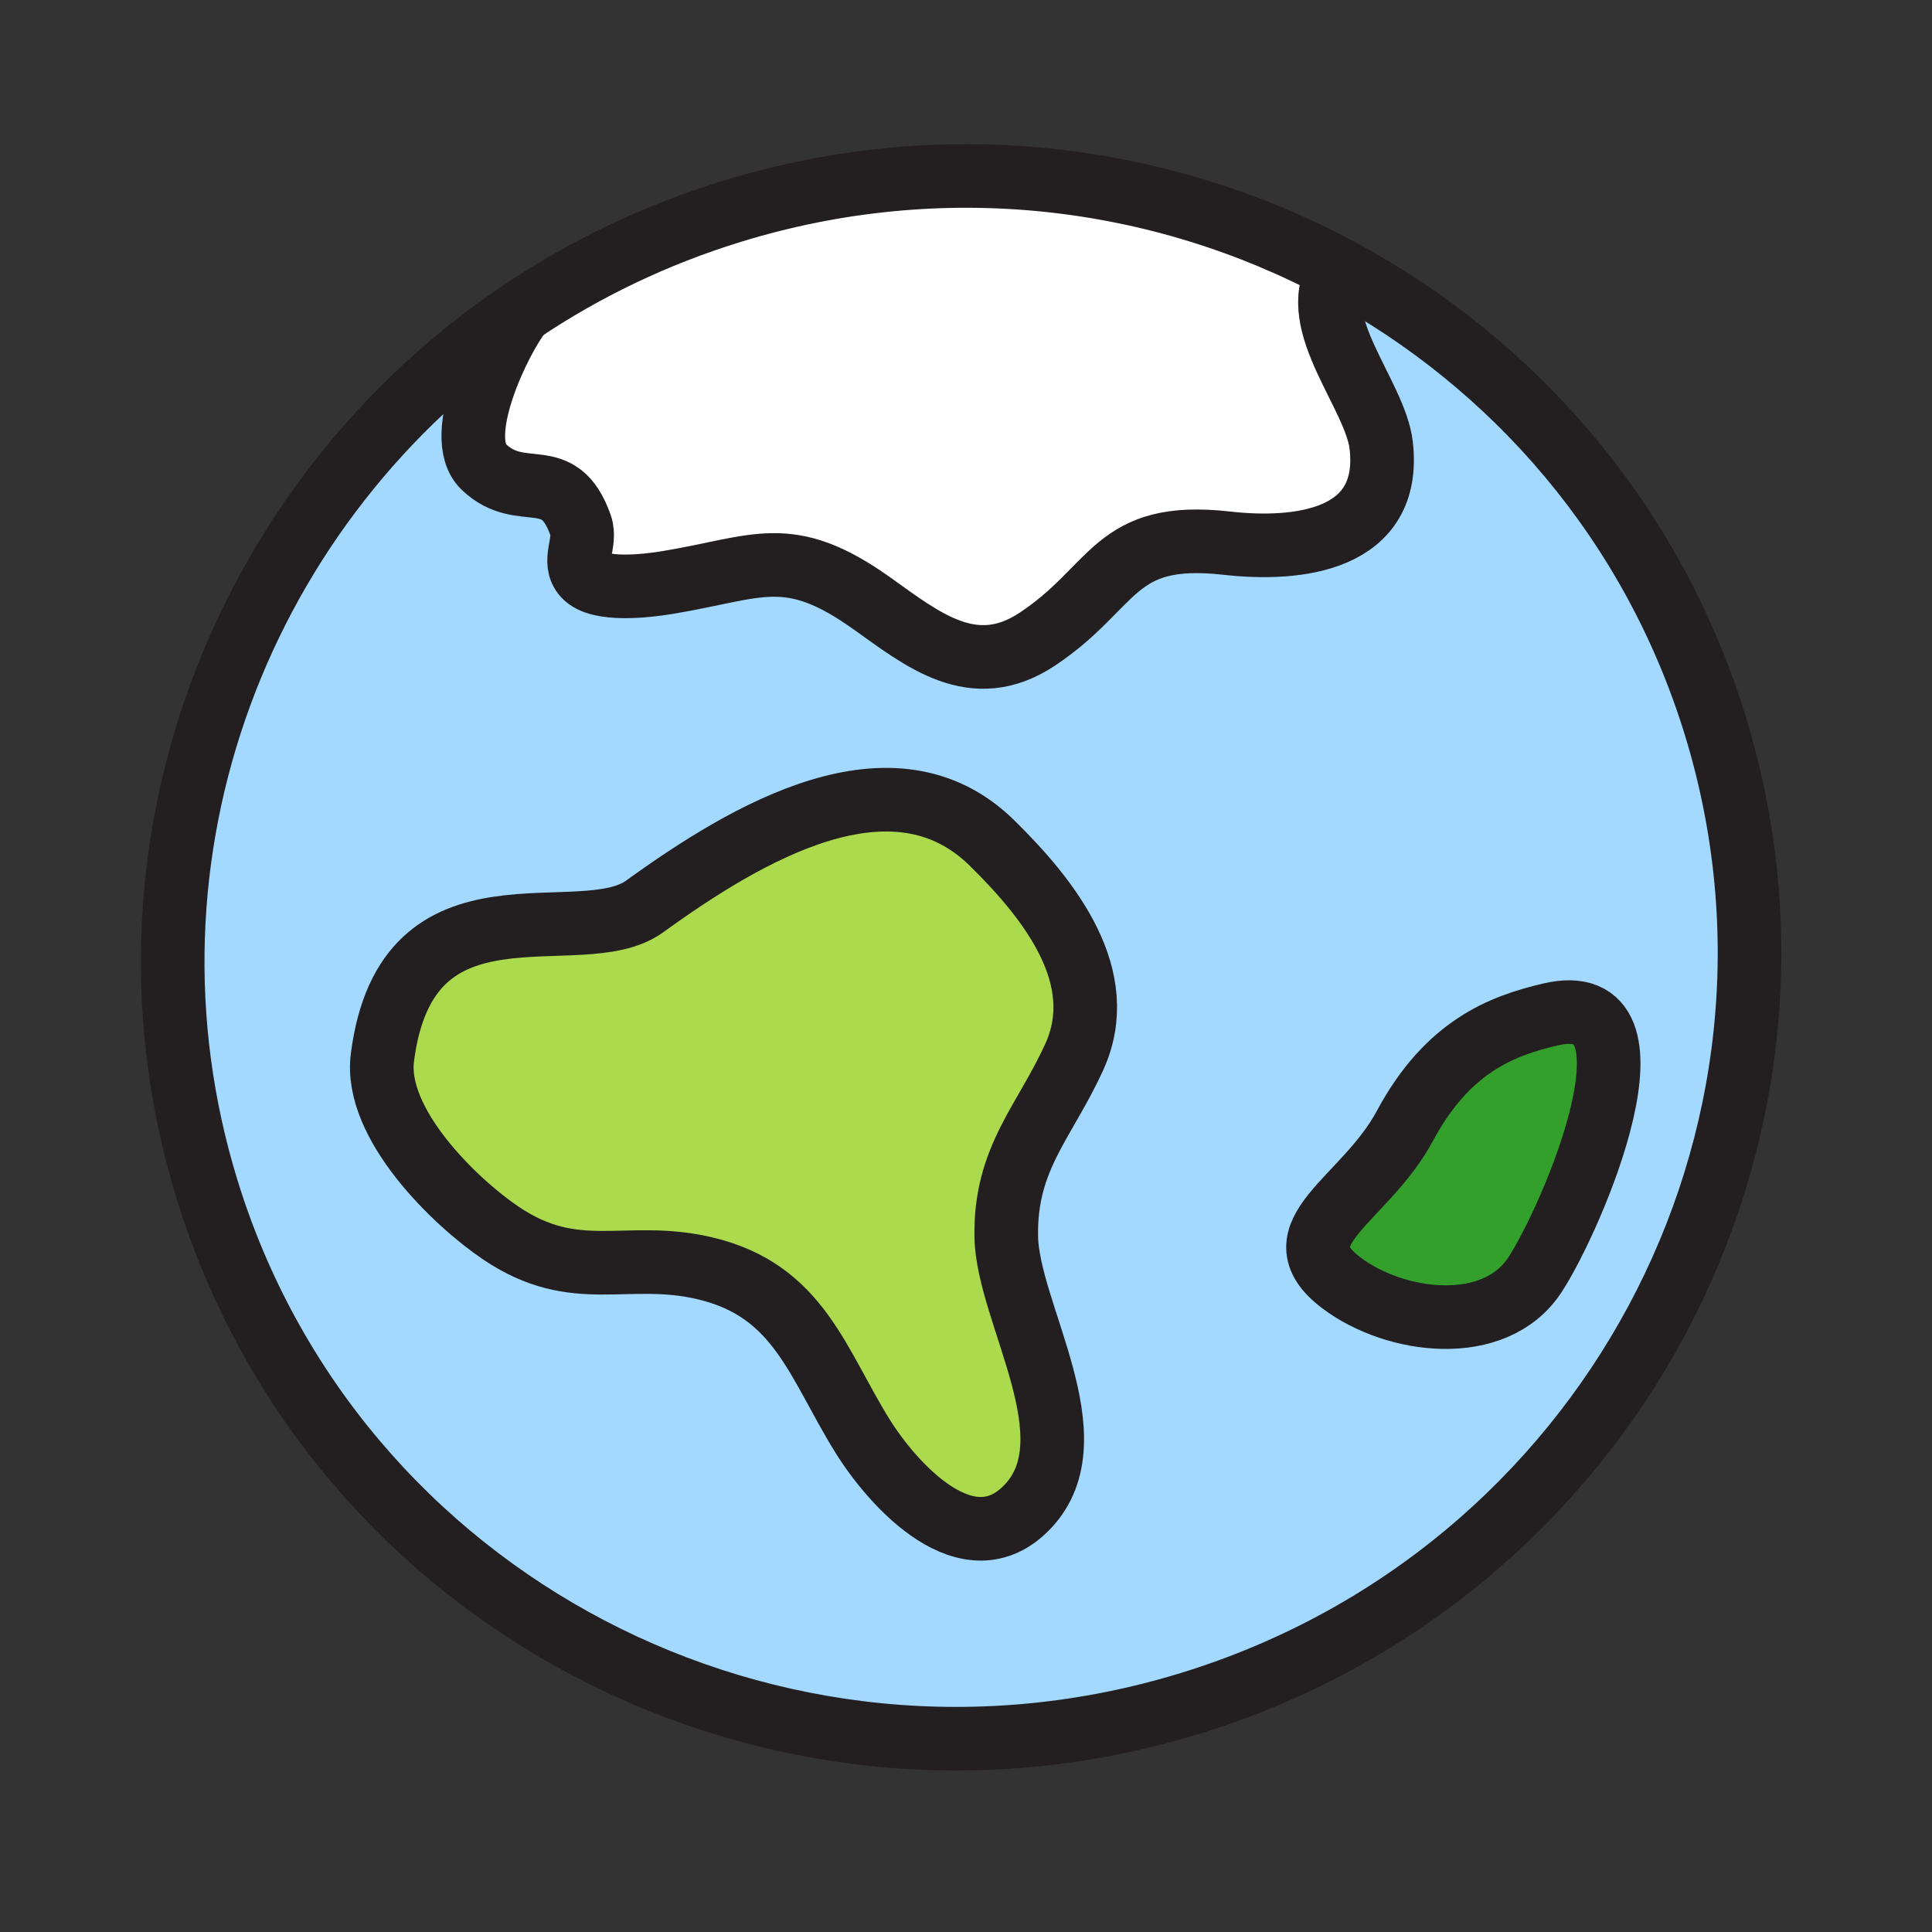
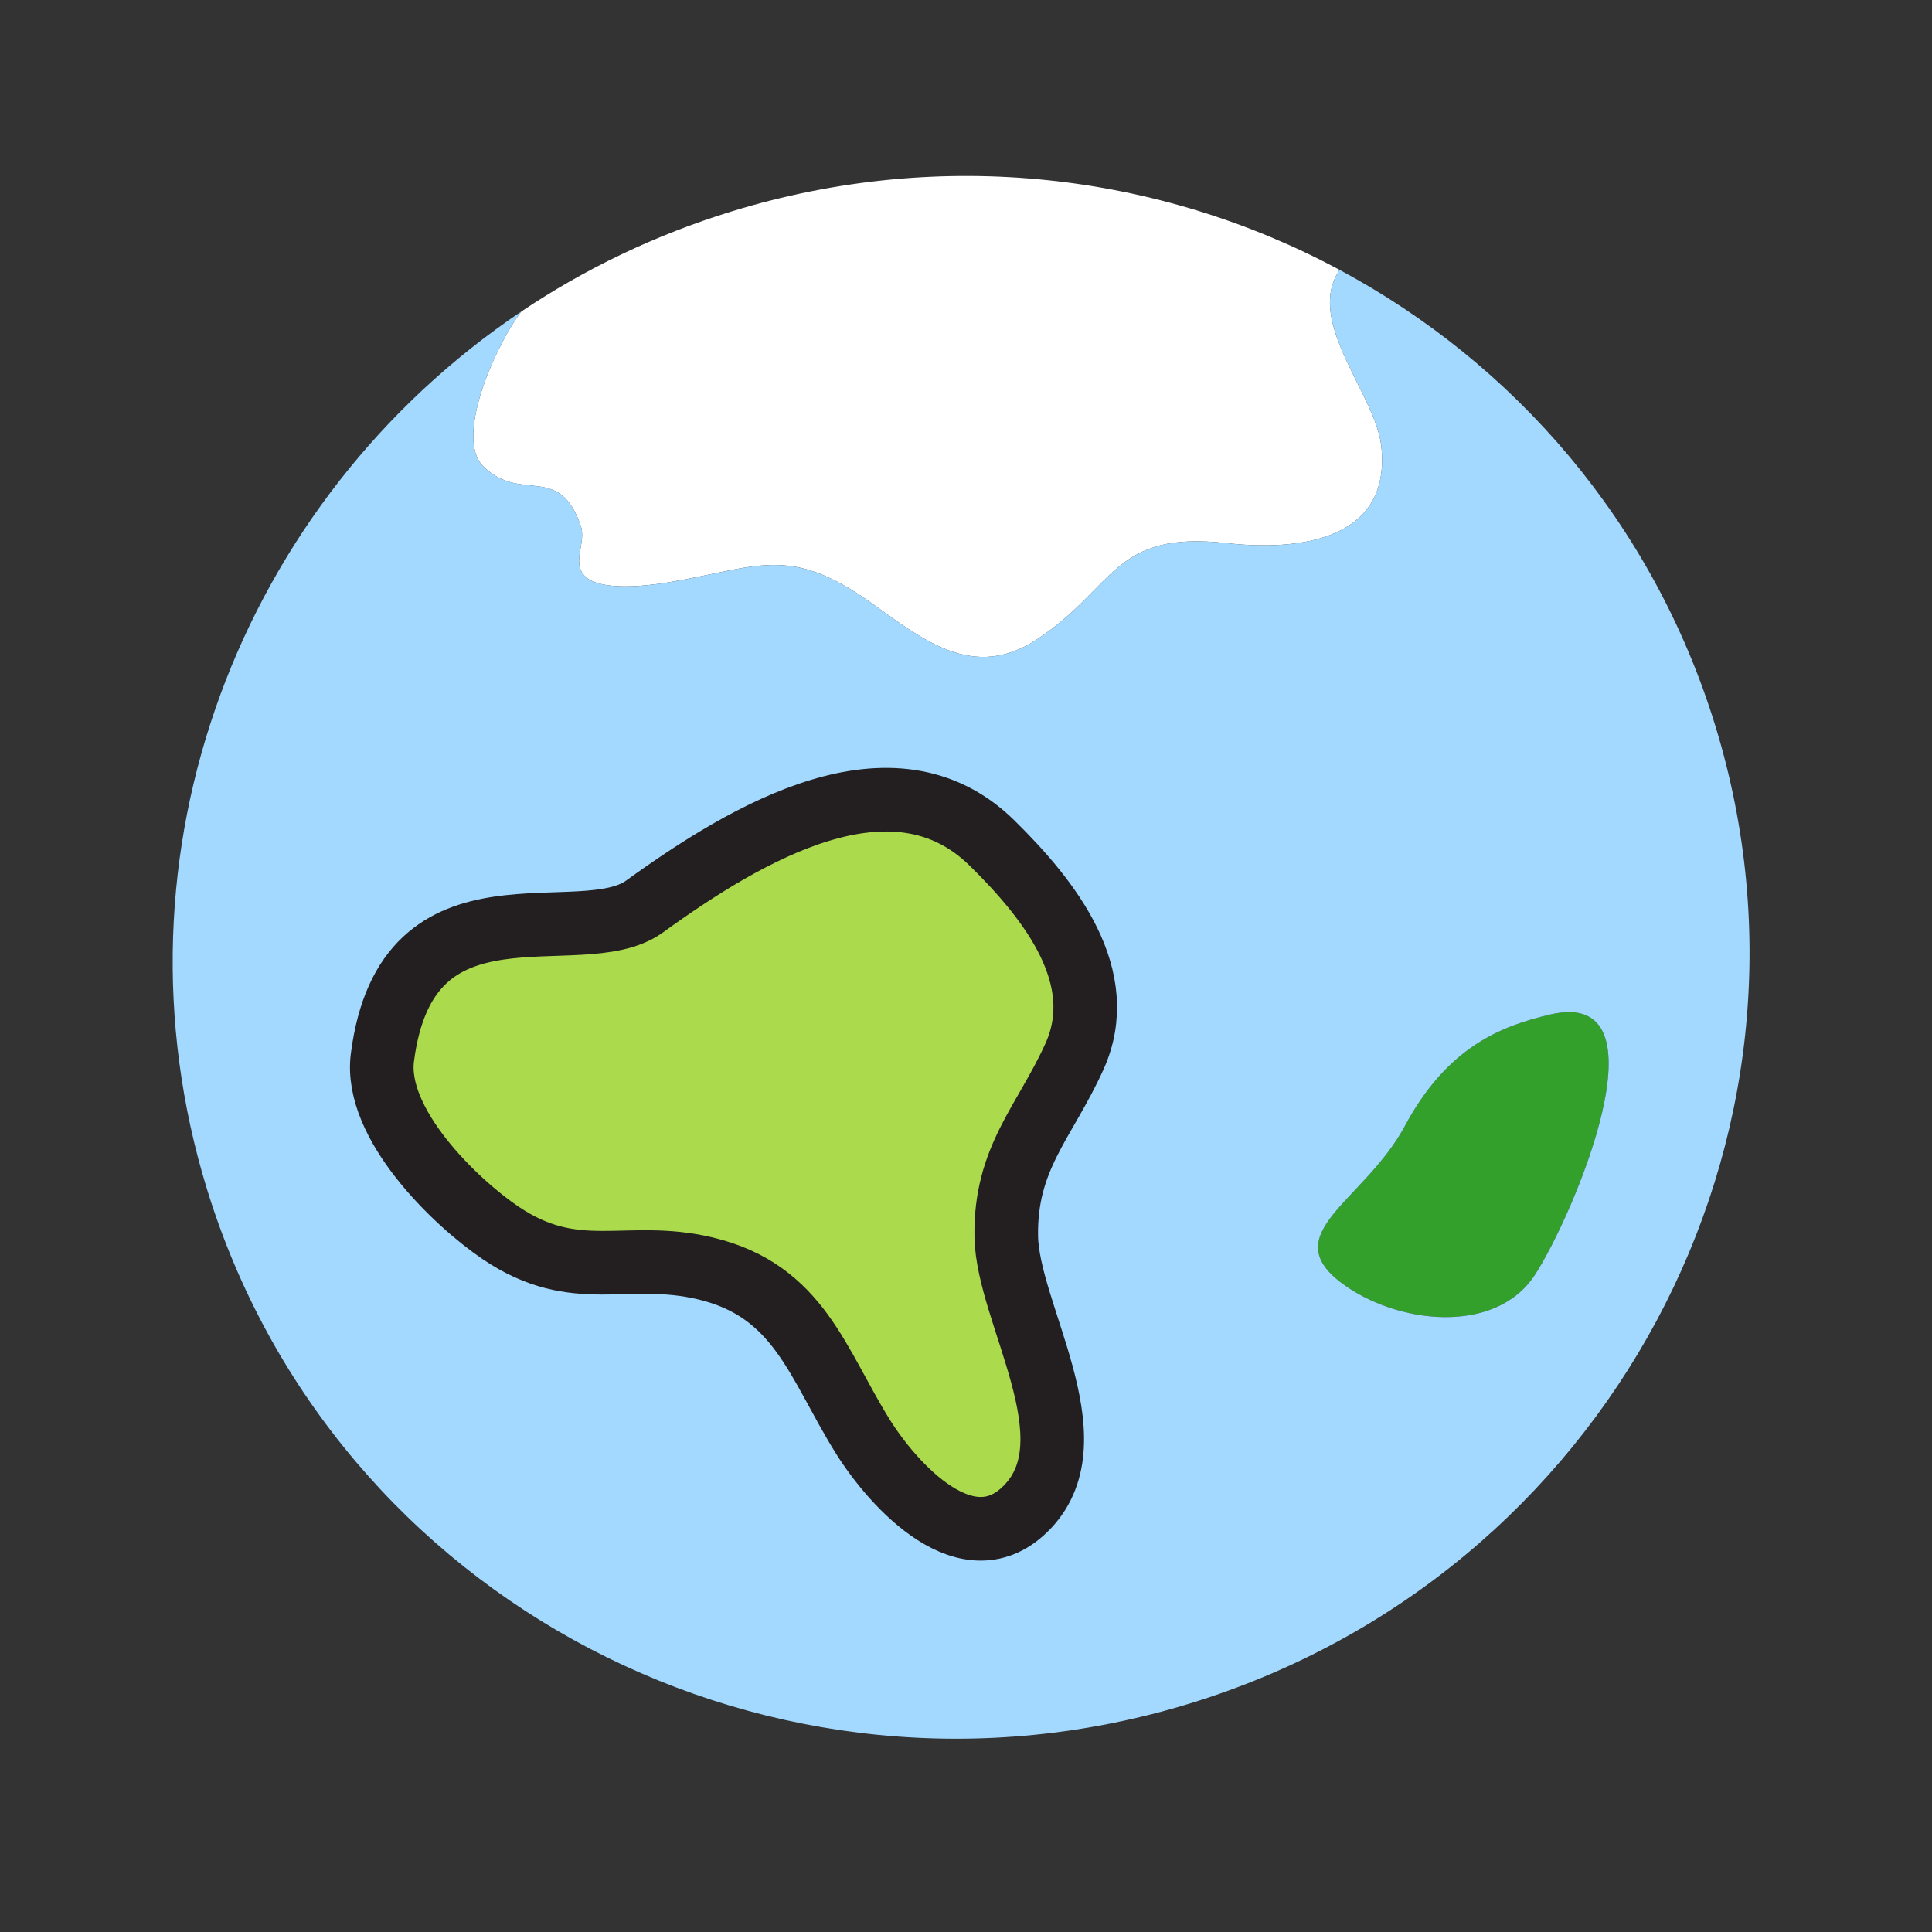
<svg xmlns="http://www.w3.org/2000/svg" version="1.1" id="Layer_1" width="850.394" height="850.394" viewBox="0 0 850.394 850.394" style="overflow:visible;enable-background:new 0 0 850.394 850.394;" xml:space="preserve">
  <rect x="0" y="0" width="850.394" height="850.394" fill="#333333" stroke="none" />
  <g id="XMLID_1_">
    <g>
      <path style="fill:#33A02C;" d="M682.23,446.57c53.42-12.641,10.09,88.96-6.58,114.51c-17.631,27.04-61.5,21.56-85.29,3.54    c-28.71-21.75,10.33-36.061,28.029-69.05C637.2,460.52,661.07,451.58,682.23,446.57z" />
      <path style="fill:#FFFFFF;" d="M257.29,253.41c-5.71-6.22,0.92-14.53-1.68-22.05c-9.59-27.59-25.85-9.85-42.66-25.84    c-13.85-13.18,6.89-56.34,16.51-68.35l-0.02-0.03c27.85-18.72,58.91-33.73,92.69-44.11c92.9-28.55,188.5-16.61,267.45,25.72    l-0.561,1.05c-13.909,22.43,16.381,53.92,18.94,76.29c4.8,42.04-36.71,46.51-67.93,42.99c-50.34-5.68-48.74,19.35-83.61,42.36    c-27.93,18.43-50.19,0.14-72.69-15.9c-36.95-26.31-50.12-15.63-90.34-9.07C284.93,257.86,263.71,260.42,257.29,253.41z" />
      <path style="fill:#A3D9FF;" d="M675.65,561.08c16.67-25.55,60-127.15,6.58-114.51c-21.16,5.01-45.03,13.949-63.841,49    c-17.699,32.989-56.739,47.3-28.029,69.05C614.15,582.64,658.02,588.12,675.65,561.08z M452.39,663.11    c28.63-30.28-8.84-84.94-9.47-118.73c-0.63-34.71,16.95-50.51,29.99-79.29c15.76-34.79-10.391-68.62-36.311-94.07    c-43.439-42.63-107.43-4.88-152.899,28c-28.38,20.53-104.63-17.29-115.38,66.48c-3.74,29.13,32.02,63.68,52.12,77.24    c33.14,22.37,55.22,7.29,90.01,15.56c41.32,9.83,49.29,41.811,69.25,73.86C393.09,653.66,426.35,690.65,452.39,663.11z     M523.96,749.74C340.63,806.09,146.84,704.75,91.1,523.41c-45.46-147.94,14.99-303.42,138.34-386.27l0.02,0.03    c-9.62,12.01-30.36,55.17-16.51,68.35c16.81,15.99,33.07-1.75,42.66,25.84c2.6,7.52-4.03,15.83,1.68,22.05    c6.42,7.01,27.64,4.45,36.1,3.06c40.22-6.56,53.39-17.24,90.34,9.07c22.5,16.04,44.76,34.33,72.69,15.9    c34.87-23.01,33.271-48.04,83.61-42.36c31.22,3.52,72.729-0.95,67.93-42.99c-2.56-22.37-32.85-53.86-18.94-76.29l0.561-1.05    c76.84,41.2,137.92,111.18,165.41,200.63C810.72,500.71,707.28,693.41,523.96,749.74z" />
      <path style="fill:#ABDA4D;" d="M442.92,544.38c0.63,33.79,38.1,88.45,9.47,118.73c-26.04,27.54-59.3-9.45-72.689-30.95    c-19.96-32.05-27.93-64.03-69.25-73.86c-34.79-8.27-56.87,6.811-90.01-15.56c-20.1-13.561-55.86-48.11-52.12-77.24    c10.75-83.77,87-45.95,115.38-66.48c45.47-32.88,109.46-70.63,152.899-28c25.92,25.45,52.07,59.28,36.311,94.07    C459.87,493.87,442.29,509.67,442.92,544.38z" />
    </g>
    <g>
-       <path style="fill:none;stroke:#231F20;stroke-width:28;" d="M589.58,118.75c76.84,41.2,137.92,111.18,165.41,200.63    c55.729,181.33-47.71,374.03-231.03,430.36C340.63,806.09,146.84,704.75,91.1,523.41c-45.46-147.94,14.99-303.42,138.34-386.27    c27.85-18.72,58.91-33.73,92.69-44.11C415.03,64.48,510.63,76.42,589.58,118.75z" />
-       <path style="fill:none;stroke:#231F20;stroke-width:28;" d="M229.46,137.17c-9.62,12.01-30.36,55.17-16.51,68.35    c16.81,15.99,33.07-1.75,42.66,25.84c2.6,7.52-4.03,15.83,1.68,22.05c6.42,7.01,27.64,4.45,36.1,3.06    c40.22-6.56,53.39-17.24,90.34,9.07c22.5,16.04,44.76,34.33,72.69,15.9c34.87-23.01,33.271-48.04,83.61-42.36    c31.22,3.52,72.729-0.95,67.93-42.99c-2.56-22.37-32.85-53.86-18.94-76.29" />
      <path style="fill:none;stroke:#231F20;stroke-width:28;" d="M168.32,465.5c-3.74,29.13,32.02,63.68,52.12,77.24    c33.14,22.37,55.22,7.29,90.01,15.56c41.32,9.83,49.29,41.811,69.25,73.86c13.39,21.5,46.649,58.49,72.689,30.95    c28.63-30.28-8.84-84.94-9.47-118.73c-0.63-34.71,16.95-50.51,29.99-79.29c15.76-34.79-10.391-68.62-36.311-94.07    c-43.439-42.63-107.43-4.88-152.899,28C255.32,419.55,179.07,381.73,168.32,465.5z" />
-       <path style="fill:none;stroke:#231F20;stroke-width:28;" d="M618.39,495.57c-17.699,32.989-56.739,47.3-28.029,69.05    c23.79,18.02,67.659,23.5,85.29-3.54c16.67-25.55,60-127.15,6.58-114.51C661.07,451.58,637.2,460.52,618.39,495.57z" />
    </g>
  </g>
  <rect style="fill:none;" width="850.394" height="850.394" />
</svg>